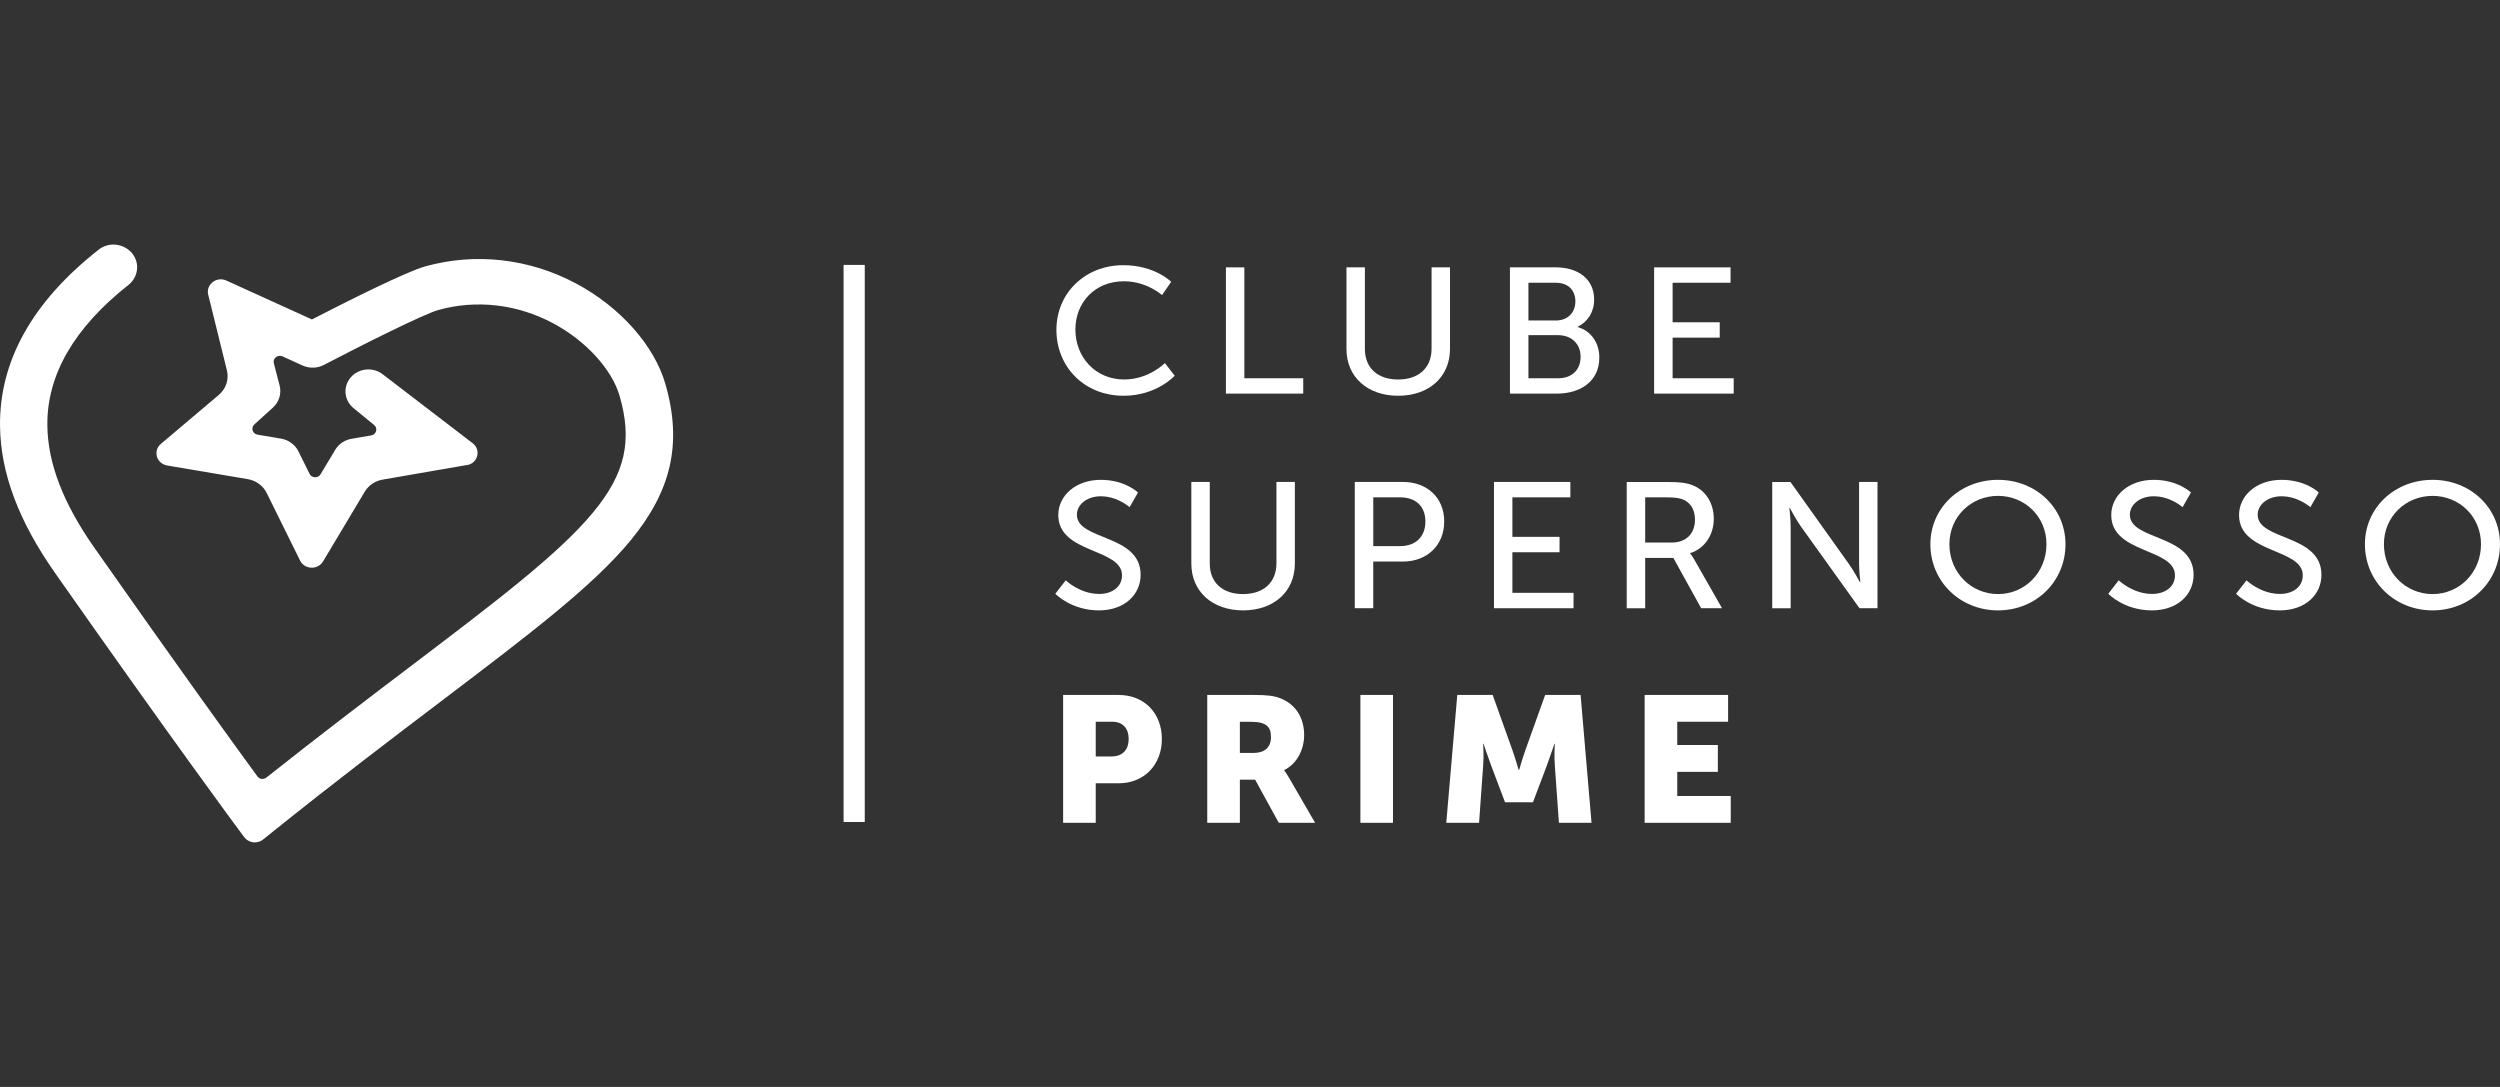
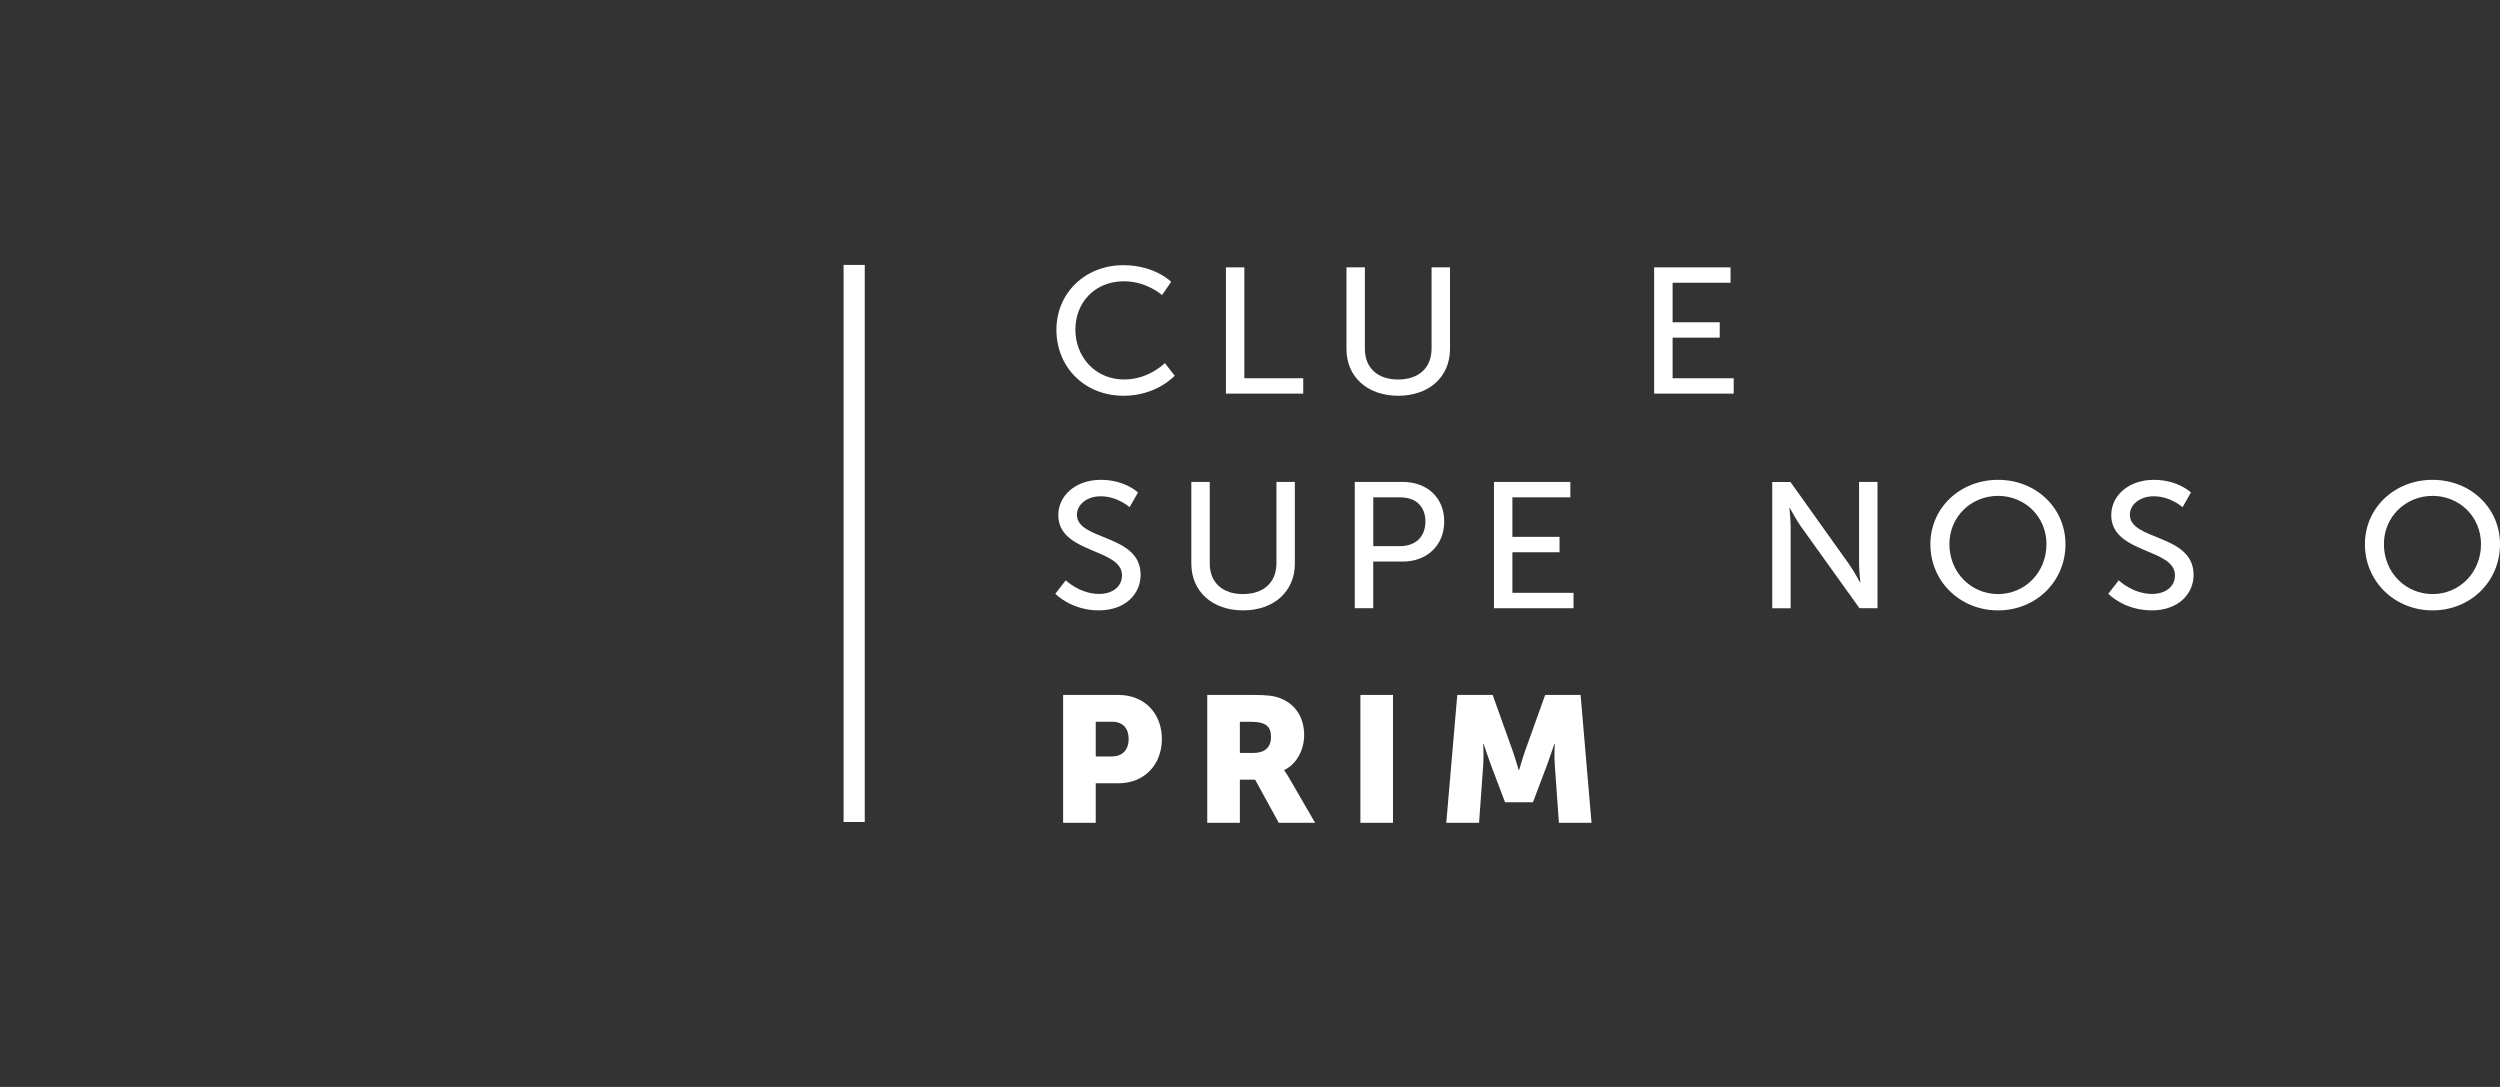
<svg xmlns="http://www.w3.org/2000/svg" width="92" height="40" viewBox="0 0 92 40" fill="none">
  <rect x="0" y="0" width="92" height="40" fill="#333333" stroke="none" />
-   <path d="M21.209 10.438C19.479 9.512 17.504 9.287 15.649 9.803C14.925 10.005 12.732 11.112 11.478 11.755L8.33 10.324C8.162 10.248 7.968 10.27 7.826 10.382C7.681 10.493 7.618 10.671 7.662 10.843L8.351 13.632C8.432 13.964 8.317 14.309 8.051 14.534L5.92 16.335C5.781 16.452 5.726 16.631 5.775 16.802C5.825 16.973 5.969 17.099 6.152 17.13L9.117 17.632C9.422 17.683 9.683 17.874 9.815 18.143L11.044 20.631C11.12 20.785 11.279 20.886 11.457 20.891C11.633 20.896 11.8 20.81 11.888 20.661L13.422 18.096C13.563 17.859 13.805 17.697 14.085 17.649L17.259 17.099C17.425 17.042 17.539 16.91 17.568 16.743C17.596 16.577 17.532 16.416 17.395 16.311L14.083 13.773C13.9 13.632 13.662 13.57 13.43 13.604C13.197 13.637 12.989 13.764 12.857 13.952C12.619 14.292 12.684 14.75 13.008 15.018L13.768 15.64C13.836 15.696 13.863 15.78 13.84 15.865C13.815 15.949 13.748 16.009 13.66 16.024L12.938 16.147C12.684 16.191 12.464 16.34 12.335 16.555L11.796 17.455C11.754 17.526 11.675 17.566 11.59 17.564C11.504 17.561 11.43 17.514 11.393 17.439L10.981 16.607C10.859 16.364 10.621 16.189 10.345 16.142L9.476 15.995C9.39 15.98 9.323 15.924 9.297 15.843C9.272 15.762 9.295 15.679 9.358 15.621L10.044 14.999C10.271 14.793 10.366 14.481 10.29 14.189L10.077 13.367C10.054 13.282 10.084 13.199 10.155 13.144C10.225 13.089 10.315 13.078 10.398 13.115L11.132 13.45C11.383 13.563 11.678 13.556 11.922 13.428C13.264 12.726 15.595 11.556 16.128 11.408C17.534 11.018 19.035 11.192 20.356 11.897C21.556 12.538 22.514 13.585 22.8 14.564C23.282 16.222 23.009 17.424 21.829 18.853C20.571 20.375 18.309 22.092 15.166 24.477C13.593 25.669 11.812 27.022 9.806 28.612C9.753 28.652 9.691 28.671 9.626 28.663C9.564 28.654 9.51 28.622 9.471 28.57C8.536 27.288 6.51 24.487 3.459 20.137C2.326 18.518 1.762 17.055 1.743 15.67C1.716 13.812 2.721 12.068 4.725 10.487C5.086 10.202 5.153 9.698 4.877 9.34C4.734 9.156 4.517 9.035 4.281 9.007C4.044 8.978 3.813 9.042 3.63 9.188C1.188 11.107 -0.031 13.294 0.001 15.692C0.025 17.412 0.686 19.175 2.019 21.076C6.422 27.349 8.719 30.444 8.742 30.476L8.988 30.809C9.066 30.912 9.186 30.981 9.316 30.997C9.335 30.998 9.357 31 9.376 31C9.487 31 9.596 30.963 9.683 30.893L10.008 30.631C12.38 28.727 14.437 27.168 16.264 25.782C19.488 23.337 21.817 21.57 23.2 19.895C23.957 18.977 24.429 18.087 24.639 17.174C24.857 16.228 24.806 15.229 24.482 14.116C24.072 12.707 22.817 11.297 21.209 10.438Z" fill="white" />
  <path d="M31.823 9.749H31.044V30.249H31.823V9.749Z" fill="white" />
  <path d="M41.371 13.965C40.294 13.965 39.574 13.123 39.574 12.129C39.574 11.141 40.28 10.351 41.364 10.351C42.201 10.351 42.763 10.859 42.763 10.859L43.099 10.371C43.099 10.371 42.502 9.759 41.337 9.759C39.932 9.759 38.876 10.786 38.876 12.136C38.876 13.499 39.898 14.564 41.352 14.564C42.565 14.564 43.229 13.827 43.229 13.827L42.867 13.36C42.867 13.36 42.283 13.965 41.371 13.965Z" fill="white" />
  <path d="M47.959 13.92H45.792V9.839H45.114V14.485H47.959V13.92Z" fill="white" />
  <path d="M51.454 14.564C52.585 14.564 53.36 13.873 53.36 12.839V9.839H52.682V12.827C52.682 13.551 52.196 13.966 51.449 13.966C50.709 13.966 50.228 13.551 50.228 12.841V9.839H49.55V12.839C49.548 13.873 50.323 14.564 51.454 14.564Z" fill="white" />
-   <path d="M58.062 12.037V12.024C58.432 11.84 58.665 11.478 58.665 11.023C58.665 10.272 58.075 9.839 57.259 9.839H55.566V14.485H57.299C58.15 14.485 58.855 14.037 58.855 13.162C58.858 12.643 58.57 12.181 58.062 12.037ZM56.246 10.405H57.247C57.713 10.405 57.974 10.681 57.974 11.09C57.974 11.498 57.699 11.794 57.261 11.794H56.246V10.405ZM57.336 13.92H56.246V12.333H57.329C57.837 12.333 58.166 12.656 58.166 13.13C58.166 13.604 57.856 13.92 57.336 13.92Z" fill="white" />
  <path d="M61.552 12.425H63.286V11.86H61.552V10.405H63.684V9.839H60.872V14.485H63.8V13.92H61.552V12.425Z" fill="white" />
  <path d="M41.975 21.152C41.975 19.645 39.63 19.902 39.63 18.941C39.63 18.573 39.993 18.263 40.508 18.263C41.124 18.263 41.57 18.664 41.57 18.664L41.878 18.124C41.878 18.124 41.404 17.658 40.508 17.658C39.595 17.658 38.945 18.231 38.945 18.955C38.945 20.382 41.29 20.166 41.29 21.172C41.29 21.613 40.906 21.857 40.453 21.857C39.733 21.857 39.22 21.356 39.22 21.356L38.836 21.85C38.836 21.85 39.412 22.462 40.441 22.462C41.399 22.461 41.975 21.869 41.975 21.152Z" fill="white" />
  <path d="M47.651 20.737V17.735H46.973V20.724C46.973 21.448 46.487 21.862 45.74 21.862C45 21.862 44.519 21.448 44.519 20.737V17.735H43.841V20.737C43.841 21.771 44.616 22.462 45.747 22.462C46.876 22.461 47.651 21.771 47.651 20.737Z" fill="white" />
  <path d="M51.625 17.735H49.856V22.381H50.535V20.665H51.625C52.51 20.665 53.147 20.073 53.147 19.19C53.147 18.307 52.51 17.735 51.625 17.735ZM51.516 20.098H50.536V18.302H51.523C52.099 18.302 52.455 18.632 52.455 19.19C52.455 19.75 52.099 20.098 51.516 20.098Z" fill="white" />
  <path d="M57.906 21.816H55.656V20.323H57.391V19.756H55.656V18.302H57.789V17.735H54.978V22.383H57.906V21.816Z" fill="white" />
-   <path d="M61.58 20.533L62.602 22.381H63.37L62.341 20.578C62.251 20.426 62.197 20.369 62.197 20.369V20.355C62.725 20.191 63.067 19.69 63.067 19.099C63.067 18.486 62.745 18.02 62.251 17.842C62.066 17.776 61.853 17.737 61.346 17.737H59.864V22.383H60.543V20.533H61.58ZM61.327 18.302C61.703 18.302 61.862 18.341 61.991 18.407C62.237 18.539 62.375 18.782 62.375 19.124C62.375 19.643 62.045 19.966 61.517 19.966H60.543V18.302H61.327Z" fill="white" />
  <path d="M68.414 20.758C68.414 21.015 68.461 21.429 68.461 21.429H68.447C68.447 21.429 68.222 21.008 68.042 20.758L65.889 17.737H65.218V22.383H65.896V19.367C65.896 19.104 65.849 18.689 65.849 18.689H65.863C65.863 18.689 66.088 19.11 66.268 19.367L68.428 22.381H69.092V17.735H68.414V20.758Z" fill="white" />
  <path d="M73.528 17.658C72.129 17.658 71.038 18.691 71.038 20.027C71.038 21.395 72.129 22.462 73.528 22.462C74.926 22.462 76.01 21.397 76.01 20.027C76.008 18.691 74.925 17.658 73.528 17.658ZM73.528 21.862C72.541 21.862 71.738 21.072 71.738 20.025C71.738 19.012 72.539 18.248 73.528 18.248C74.514 18.248 75.31 19.011 75.31 20.025C75.309 21.072 74.514 21.862 73.528 21.862Z" fill="white" />
  <path d="M78.379 18.941C78.379 18.573 78.742 18.263 79.257 18.263C79.873 18.263 80.319 18.664 80.319 18.664L80.627 18.124C80.627 18.124 80.153 17.658 79.257 17.658C78.344 17.658 77.694 18.231 77.694 18.955C77.694 20.382 80.039 20.166 80.039 21.172C80.039 21.613 79.655 21.857 79.202 21.857C78.481 21.857 77.969 21.356 77.969 21.356L77.585 21.85C77.585 21.85 78.161 22.462 79.188 22.462C80.148 22.462 80.724 21.87 80.724 21.153C80.724 19.645 78.379 19.902 78.379 18.941Z" fill="white" />
-   <path d="M83.083 18.941C83.083 18.573 83.446 18.263 83.96 18.263C84.577 18.263 85.022 18.664 85.022 18.664L85.331 18.124C85.331 18.124 84.859 17.658 83.96 17.658C83.047 17.658 82.397 18.231 82.397 18.955C82.397 20.382 84.742 20.166 84.742 21.172C84.742 21.613 84.358 21.857 83.905 21.857C83.185 21.857 82.672 21.356 82.672 21.356L82.288 21.85C82.288 21.85 82.864 22.462 83.893 22.462C84.853 22.462 85.429 21.87 85.429 21.153C85.427 19.645 83.083 19.902 83.083 18.941Z" fill="white" />
  <path d="M89.518 17.658C88.119 17.658 87.029 18.691 87.029 20.027C87.029 21.395 88.119 22.462 89.518 22.462C90.917 22.462 92 21.397 92 20.027C92 18.691 90.917 17.658 89.518 17.658ZM89.518 21.862C88.531 21.862 87.728 21.072 87.728 20.025C87.728 19.012 88.53 18.248 89.518 18.248C90.504 18.248 91.301 19.011 91.301 20.025C91.301 21.072 90.506 21.862 89.518 21.862Z" fill="white" />
  <path d="M41.159 25.574H39.123V30.279H40.323V28.825H41.159C42.112 28.825 42.757 28.14 42.757 27.193C42.755 26.246 42.112 25.574 41.159 25.574ZM40.913 27.837H40.323V26.56H40.932C41.33 26.56 41.535 26.817 41.535 27.193C41.536 27.568 41.33 27.837 40.913 27.837Z" fill="white" />
  <path d="M47.26 28.352V28.338C47.746 28.101 47.993 27.555 47.993 27.054C47.993 26.369 47.642 25.889 47.087 25.686C46.874 25.607 46.635 25.574 46.134 25.574H44.427V30.279H45.627V28.693H46.189L47.059 30.279H48.396L47.443 28.634C47.329 28.436 47.26 28.352 47.26 28.352ZM46.148 27.707H45.627V26.562H46.032C46.635 26.562 46.772 26.772 46.772 27.129C46.774 27.502 46.532 27.707 46.148 27.707Z" fill="white" />
  <path d="M51.262 25.574H50.063V30.279H51.262V25.574Z" fill="white" />
  <path d="M56.862 25.574L56.149 27.562C56.04 27.864 55.903 28.338 55.903 28.338H55.888C55.888 28.338 55.751 27.864 55.642 27.562L54.93 25.574H53.628L53.223 30.279H54.43L54.581 28.16C54.609 27.805 54.581 27.37 54.581 27.37H54.595C54.595 27.37 54.759 27.864 54.87 28.16L55.385 29.523H56.413L56.928 28.16C57.037 27.864 57.203 27.37 57.203 27.37H57.217C57.217 27.37 57.188 27.805 57.217 28.16L57.368 30.279H58.568L58.166 25.574H56.862Z" fill="white" />
-   <path d="M61.723 28.404H63.217V27.416H61.723V26.56H63.594V25.574H60.523V30.279H63.691V29.292H61.723V28.404Z" fill="white" />
</svg>